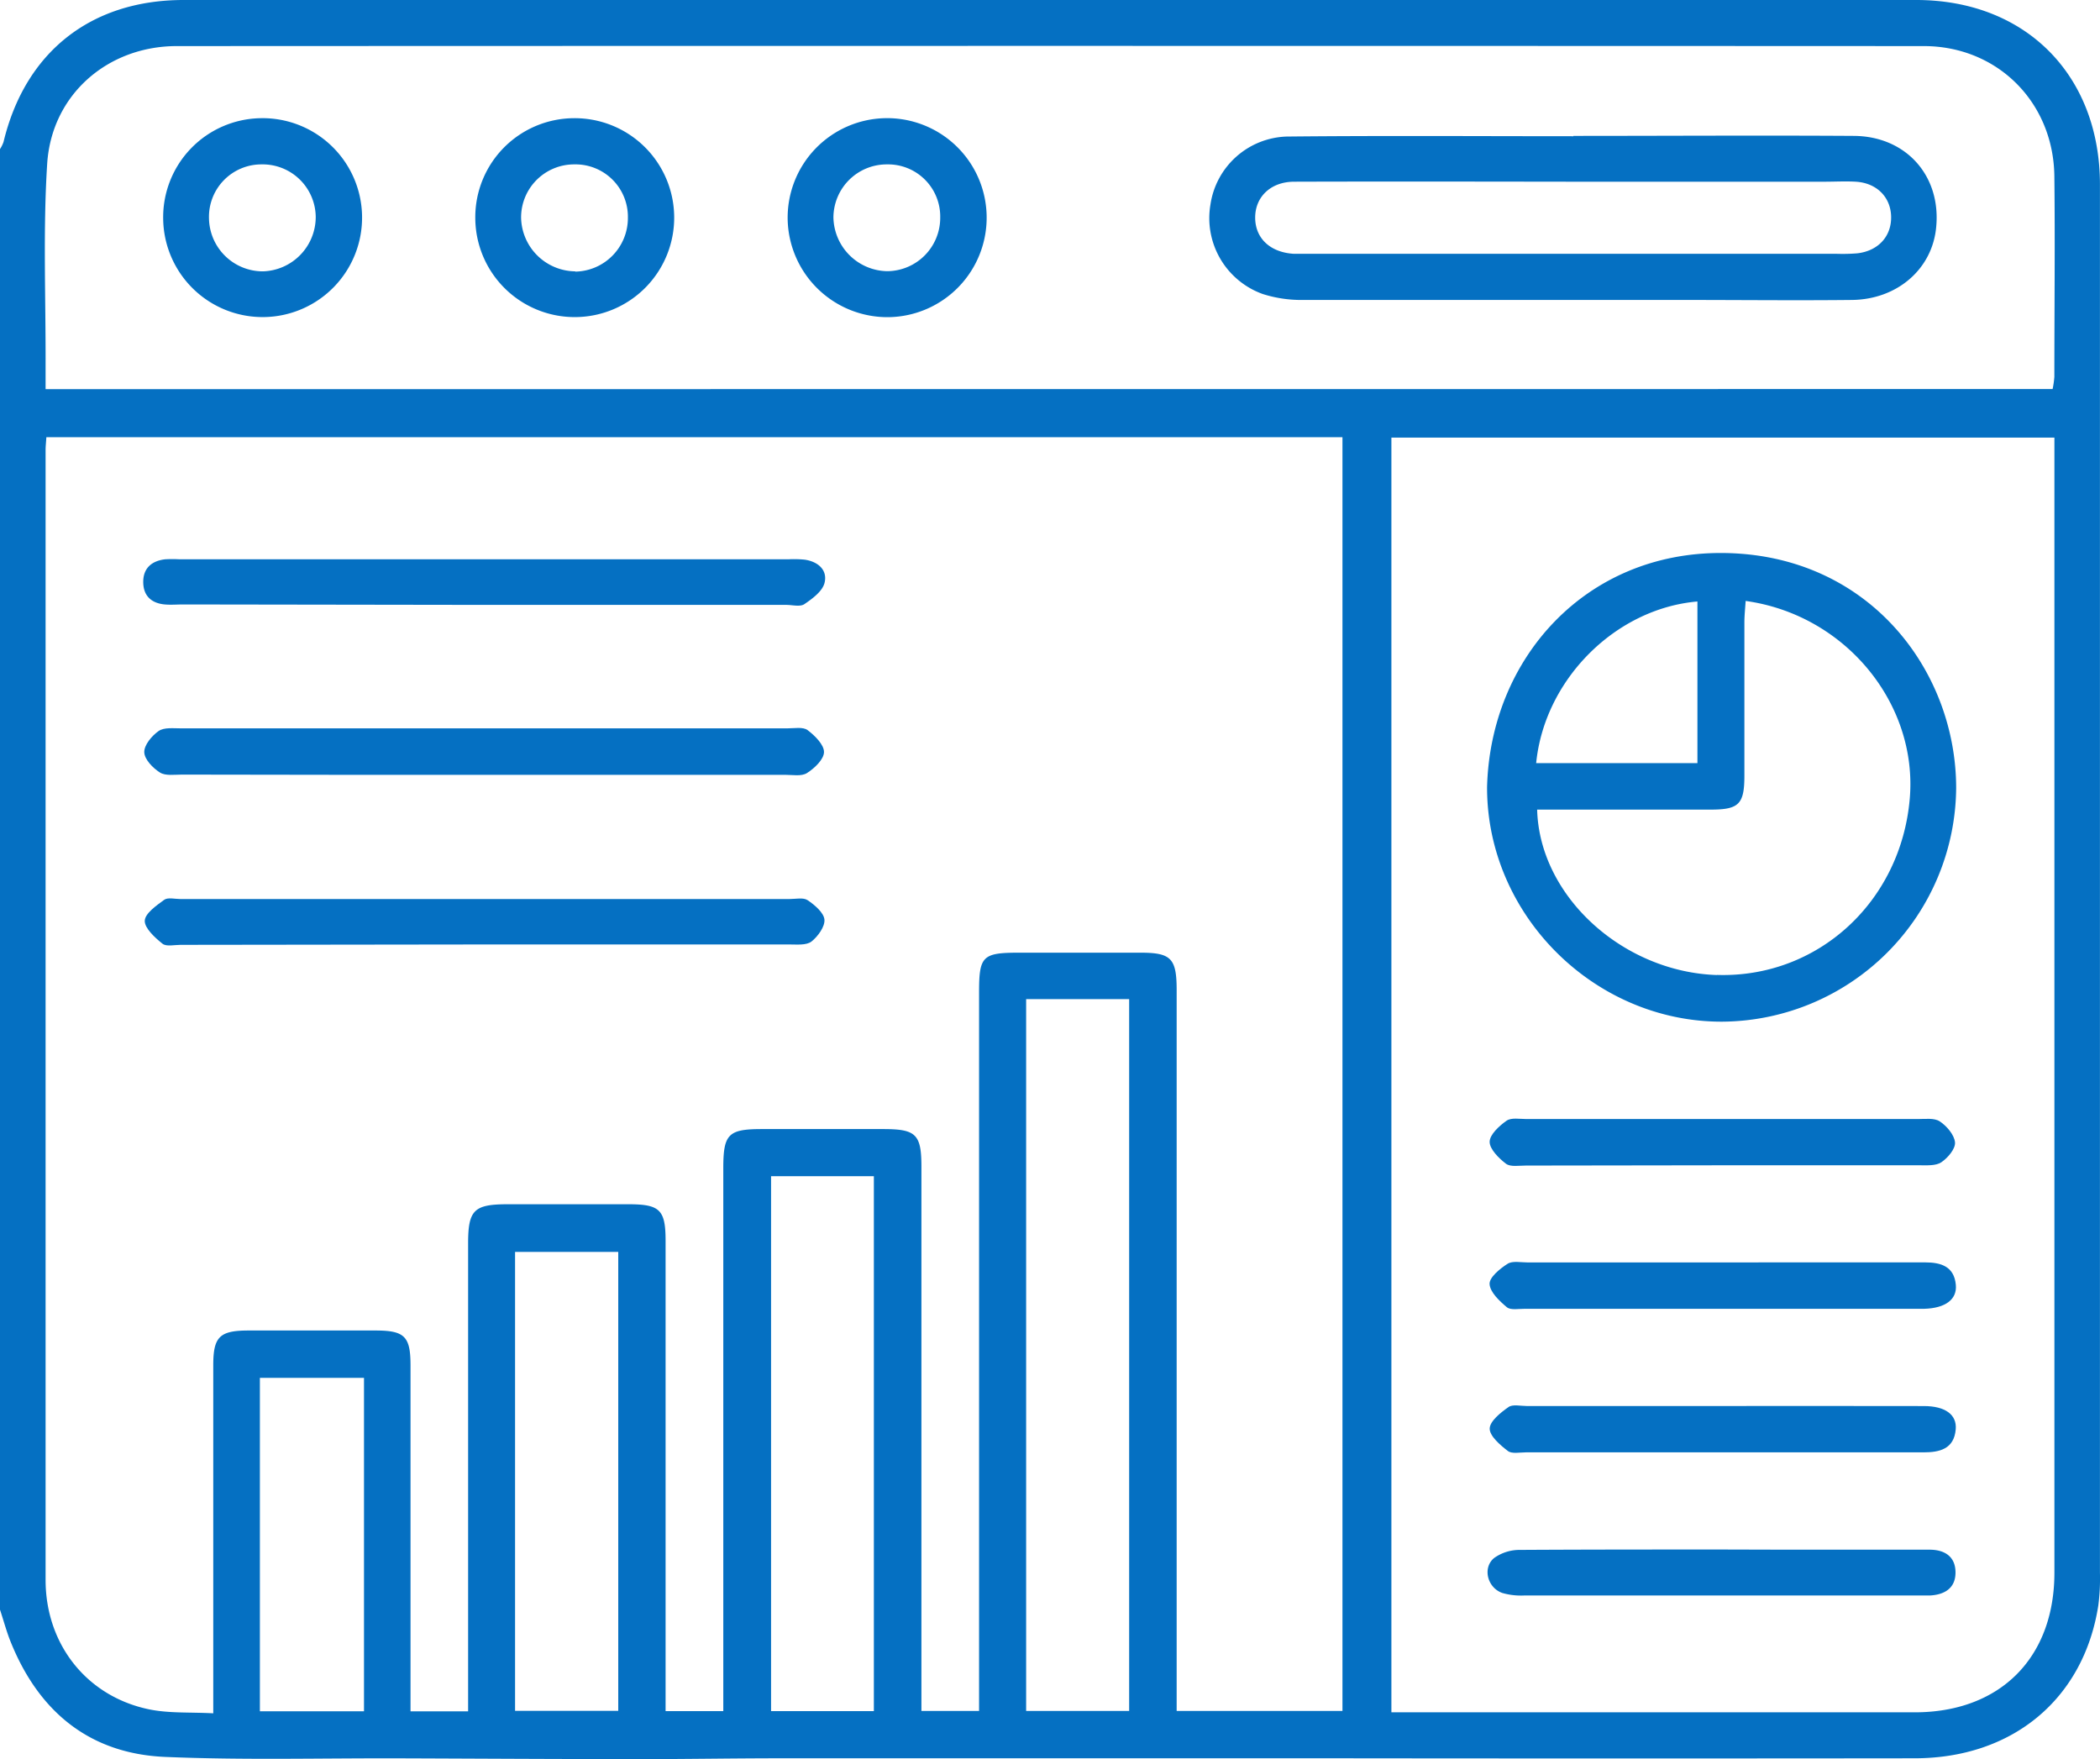
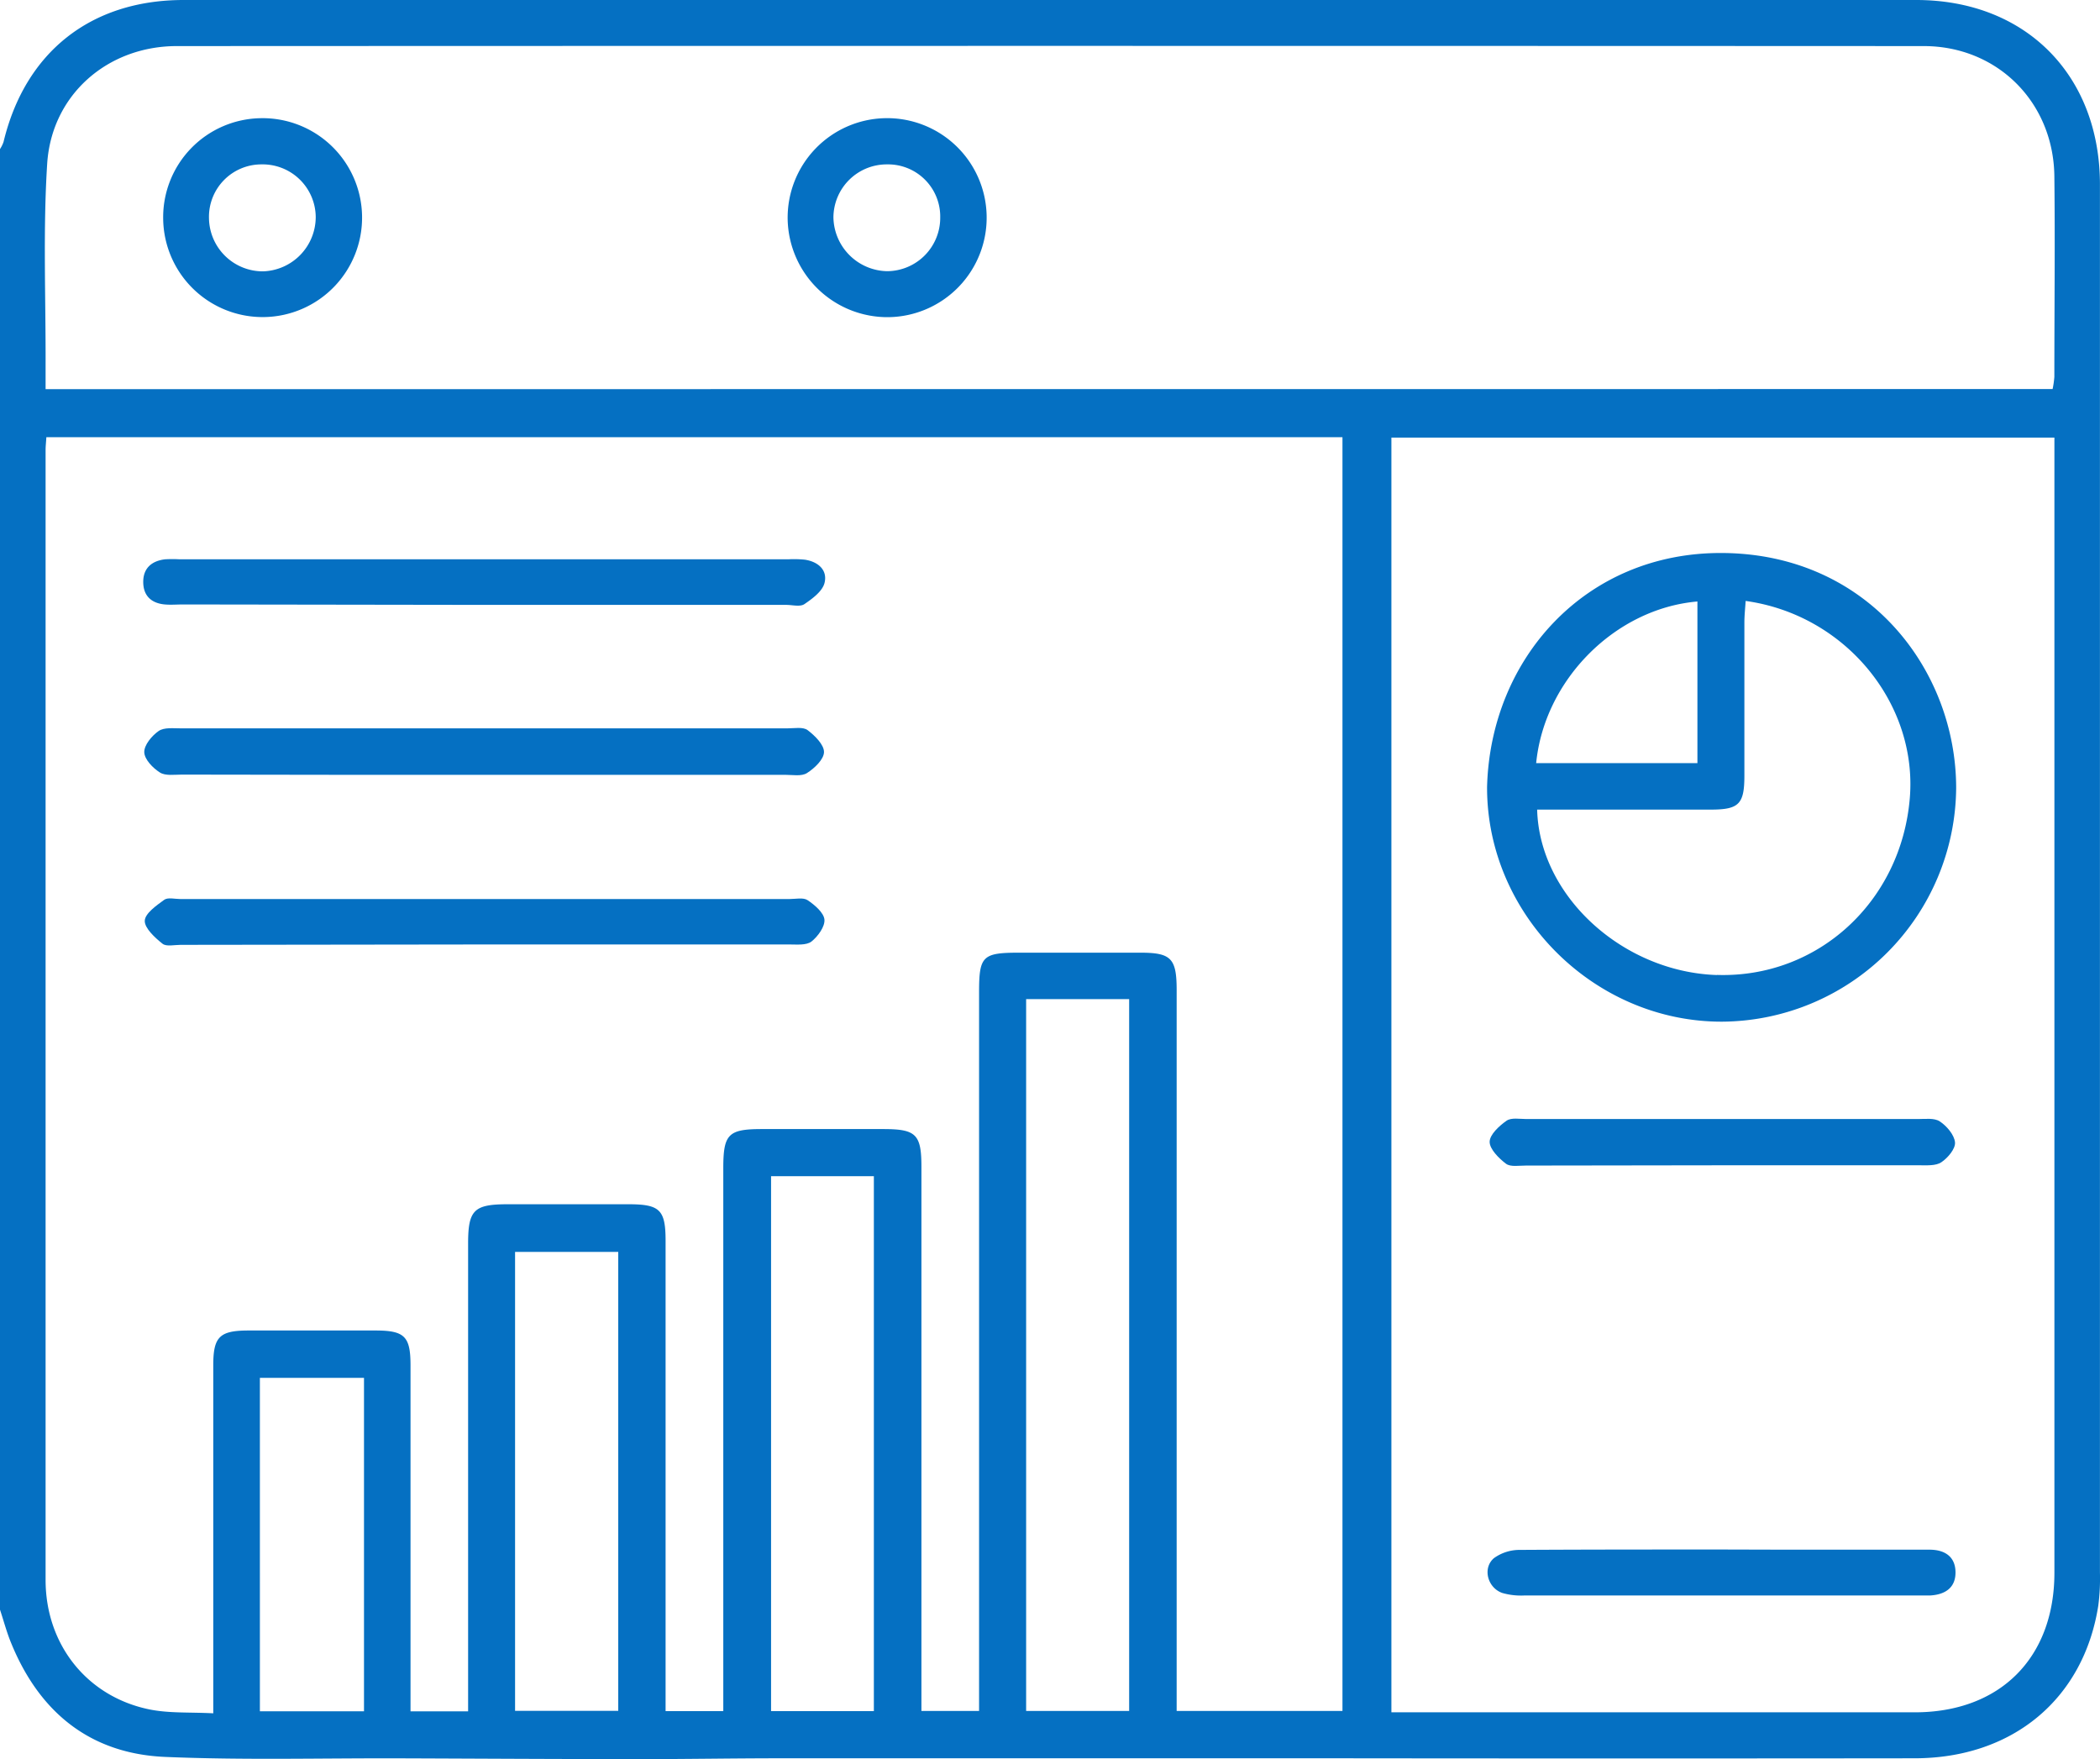
<svg xmlns="http://www.w3.org/2000/svg" viewBox="0 0 383.25 321.04">
  <g id="f3c1b389-8a88-4f54-8575-90c913a2c11e" data-name="Calque 2">
    <g id="a59f433b-a008-4062-bc7b-0e60c011a732" data-name="Calque 1">
      <g>
        <path d="M0,27.21a6.2,6.2,0,0,0,.64-1.29C4.57,9.56,16.52,0,33.52,0Q191.62,0,349.7,0c20,0,33.54,13.73,33.54,33.68q0,126.66,0,253.32a38.15,38.15,0,0,1-.3,6c-2.65,17-15.59,27.85-33.47,27.88q-52.37.06-104.74,0-51.22,0-102.45,0c-8.59,0-17.18.16-25.77.15-14.46,0-28.91-.09-43.37-.14s-28.67.35-43-.26c-13.65-.58-22.9-8.11-28.06-20.67-.84-2-1.41-4.19-2.11-6.29Zm85.43,285.1V226.94c0-6.11,1.06-7.16,7.17-7.17q11,0,22.07,0c5.77,0,6.8,1,6.8,6.69q0,40.6,0,81.21v4.6H132V307.9q0-47.34,0-94.68c0-6.26.9-7.17,7.08-7.17q11,0,22.08,0c6,0,7,.92,7,6.89q0,47.16,0,94.3v5h10.52V181.08c0-6.61.62-7.22,7.33-7.22q11,0,22.07,0c5.64,0,6.66,1,6.66,6.84V312.24H245V79.79H8.46c-.05.9-.14,1.62-.14,2.34q0,103.1,0,206.19c0,11.87,7.63,21.35,19,23.65,3.6.72,7.4.48,11.6.7v-4.4q0-29.56,0-59.12c0-5.19,1.15-6.33,6.4-6.34h23.2c5.3,0,6.39,1.07,6.4,6.29q0,29.39,0,58.75v4.46Zm172.35.18h91.66c15.55,0,25.48-9.91,25.49-25.47q0-101.76,0-203.52V79.86h-121V312.49ZM374.6,71a16.84,16.84,0,0,0,.32-2.23c0-12.22.14-24.45,0-36.67-.19-13.49-10.43-23.69-23.84-23.69q-159.42-.07-318.85,0C19.63,8.43,9.41,17.29,8.61,29.9c-.77,12.17-.25,24.43-.29,36.66,0,1.35,0,2.71,0,4.46ZM187.27,182.33V312.24h18.8V182.33Zm-27.79,32.32H140.72v97.62h18.76ZM94,228.47v83.75h18.83V228.47ZM66.43,312.3V251.45h-19V312.3Z" style="fill: #0570c2" />
        <path d="M88.63,141.4h54.64c1.37,0,3,.32,4-.32,1.38-.87,3.1-2.51,3.11-3.84s-1.67-3-3-4c-.84-.62-2.4-.32-3.64-.32q-55.39,0-110.78,0c-1.36,0-3-.2-4,.48-1.25.87-2.67,2.57-2.63,3.88s1.57,2.89,2.86,3.7c1,.64,2.66.38,4,.38Q60.93,141.42,88.63,141.4Z" style="fill: #0570c2" />
        <path d="M88.48,110.39h55c1.12,0,2.52.39,3.31-.13,1.47-1,3.28-2.33,3.68-3.85.61-2.36-1.15-3.91-3.59-4.27a19.85,19.85,0,0,0-3-.07H32.75a22.7,22.7,0,0,0-2.61,0c-2.43.28-4,1.6-4,4.12s1.46,3.89,3.93,4.12c1.11.1,2.24,0,3.37,0Z" style="fill: #0570c2" />
        <path d="M88.7,172.36q27.69,0,55.39,0c1.35,0,3.06.18,4-.53,1.19-.94,2.48-2.74,2.37-4s-1.77-2.68-3.07-3.55c-.79-.53-2.18-.21-3.3-.21H32.91c-1,0-2.27-.34-2.94.14-1.44,1.05-3.52,2.5-3.55,3.84s1.84,3.06,3.23,4.17c.7.57,2.17.21,3.29.21Z" style="fill: #0570c2" />
        <path d="M314.32,100.92C341,101.09,357,122.34,357,143.83a43,43,0,0,1-42.67,42.62c-23.36.08-43-19.48-42.94-42.82C272,120.22,289.32,100.77,314.32,100.92Zm-1,77c18.36.61,33.58-13.29,35.21-32.15,1.5-17.36-11.75-33.58-29.95-36.1-.08,1.3-.22,2.57-.23,3.84,0,9.36,0,18.71,0,28.07,0,5.16-1,6.16-6.08,6.17q-14,0-28.07,0h-3.67C280.94,163.54,296.16,177.38,313.34,177.94Zm-3.54-38.65v-29.5c-15,1.29-27.93,14.29-29.43,29.5Z" style="fill: #0570c2" />
-         <path d="M314.31,230.39H278.79c-1.24,0-2.76-.33-3.66.25-1.4.89-3.35,2.49-3.28,3.69.08,1.49,1.8,3.1,3.16,4.24.7.57,2.16.27,3.28.28q35.9,0,71.78,0c.38,0,.75,0,1.12,0,3.8-.11,6-1.68,5.75-4.37-.31-3.37-2.71-4.1-5.62-4.1q-12.33,0-24.67,0Z" style="fill: #0570c2" />
-         <path d="M314.12,256.59H278.61c-1.12,0-2.54-.35-3.3.19-1.44,1-3.43,2.59-3.44,3.94s1.91,3,3.32,4.08c.73.56,2.16.25,3.28.25H351c3,0,5.61-.61,5.92-4.2.23-2.69-1.92-4.24-5.79-4.25C338.8,256.57,326.46,256.59,314.12,256.59Z" style="fill: #0570c2" />
        <path d="M314.4,282.78c-12.34,0-24.68,0-37,.07a8,8,0,0,0-4.75,1.5c-2.13,1.81-1.19,5.41,1.52,6.36a12.37,12.37,0,0,0,4,.46q36.09,0,72.16,0c.62,0,1.24,0,1.87,0,2.71-.14,4.7-1.35,4.68-4.24s-2-4.12-4.75-4.12c-8.73,0-17.45,0-26.17,0Z" style="fill: #0570c2" />
        <path d="M314.4,212.66q17.94,0,35.89,0c1.35,0,3,.12,4-.55,1.18-.79,2.59-2.45,2.5-3.62-.12-1.38-1.51-3-2.78-3.84-1-.66-2.64-.43-4-.43q-35.72,0-71.41,0c-1.25,0-2.79-.3-3.66.31-1.34.94-3.08,2.54-3.08,3.86s1.68,3,3,4c.85.61,2.4.31,3.64.32Z" style="fill: #0570c2" />
-         <path d="M287.12,24.8c17.08,0,34.16-.11,51.24,0,9.52.08,15.87,7.29,15,16.57C352.71,49,346.33,54.64,338,54.74c-10.09.11-20.19,0-30.29,0-23.31,0-46.62,0-69.93,0a23.1,23.1,0,0,1-7.32-1.08,14.71,14.71,0,0,1-9.55-16.35,14.54,14.54,0,0,1,13.9-12.39c17.45-.18,34.9-.06,52.35-.06ZM236.2,33.16c-4.27,0-7.12,2.75-7.13,6.52s2.7,6.38,7.06,6.64c1,0,2,0,3,0h96.1a33.12,33.12,0,0,0,3.73-.09c3.82-.44,6.24-3.1,6.17-6.69s-2.66-6.16-6.46-6.38c-1.87-.11-3.74,0-5.61,0H286.68C269.86,33.14,253,33.11,236.2,33.16Z" style="fill: #0570c2" />
        <path d="M143.75,40.12a18.16,18.16,0,1,1,18.47,17.76A18.22,18.22,0,0,1,143.75,40.12ZM161.9,30a9.73,9.73,0,0,0-9.8,9.68,10,10,0,0,0,9.8,9.81,9.74,9.74,0,0,0,9.69-9.8A9.52,9.52,0,0,0,161.9,30Z" style="fill: #0570c2" />
-         <path d="M104.74,21.57a18.15,18.15,0,1,1-18,18.19A18.08,18.08,0,0,1,104.74,21.57Zm.21,28a9.78,9.78,0,0,0,9.64-9.86A9.56,9.56,0,0,0,104.81,30a9.68,9.68,0,0,0-9.71,9.75A10,10,0,0,0,105,49.52Z" style="fill: #0570c2" />
        <path d="M47.55,21.57A18.15,18.15,0,1,1,29.78,39.93,18.08,18.08,0,0,1,47.55,21.57ZM47.72,30a9.57,9.57,0,0,0-9.58,9.83A9.83,9.83,0,0,0,48,49.52a9.93,9.93,0,0,0,9.62-9.94A9.69,9.69,0,0,0,47.72,30Z" style="fill: #0570c2" />
      </g>
    </g>
  </g>
</svg>